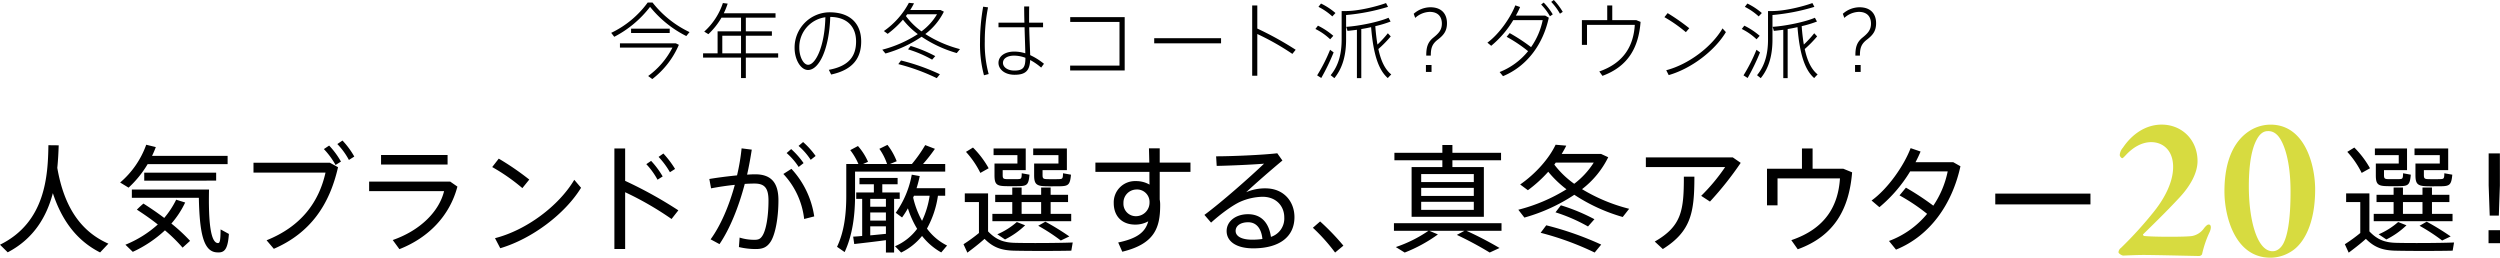
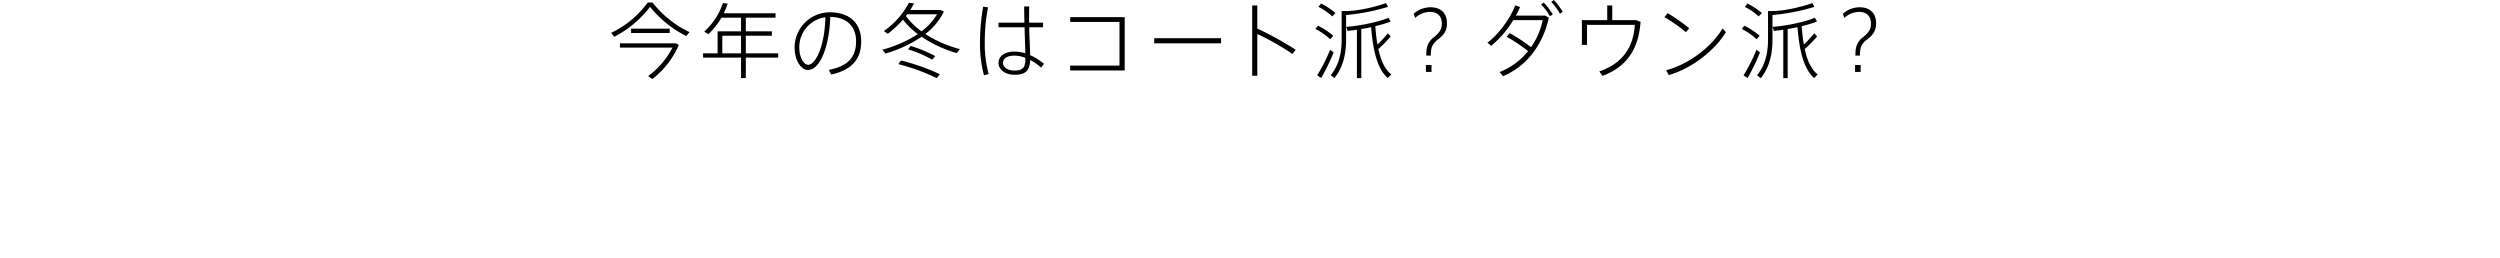
<svg xmlns="http://www.w3.org/2000/svg" id="グループ_36" data-name="グループ 36" width="949.351" height="97.858" viewBox="0 0 949.351 97.858">
  <defs>
    <clipPath id="clip-path">
      <rect id="長方形_38" data-name="長方形 38" width="949.351" height="97.858" fill="none" />
    </clipPath>
  </defs>
  <g id="グループ_35" data-name="グループ 35" clip-path="url(#clip-path)">
    <path id="パス_5" data-name="パス 5" d="M708.95,15.043c-2.225,1.692-2.664,3.322-2.664,6.08h-1.723c0-3.04.47-5.046,2.726-6.864,1.943-1.567,3.2-2.852,3.2-5.3,0-2.539-1.379-4.45-4.638-4.45A8.566,8.566,0,0,0,700.363,6.8L699.8,5.233a9.677,9.677,0,0,1,6.3-2.475c4.513,0,6.331,2.758,6.331,6.048,0,3.009-1.285,4.544-3.479,6.237m-20.045,14.6c-3.572-3.134-5.515-9.182-6.33-19.336-1.222.282-2.507.532-3.73.72V29.678h-1.661V11.313c-1.284.157-2.475.314-3.572.408l-.47-1.536c4.983-.313,12.441-1.88,16.046-3.447l.783,1.441a43.5,43.5,0,0,1-5.8,1.755c.188,2.633.47,4.952.815,6.989a40.842,40.842,0,0,0,3.949-4.293l1.1,1.191a44.125,44.125,0,0,1-4.7,4.795c1,4.7,2.6,7.8,4.889,9.652-.69.69-1,1.034-1.317,1.379M673.079,14.98c0,5.391-1.066,10.53-4.45,14.7l-1.411-1.128c3.166-3.823,4.169-8.524,4.169-13.57V4.2h1.5c4.952,0,11.878-1.755,15.356-3.04L689,2.6a77.14,77.14,0,0,1-15.92,3.1ZM662.58,2.6l.972-1.254a24.781,24.781,0,0,1,5.484,3.6l-1.191,1.285A22.969,22.969,0,0,0,662.58,2.6m4.45,12.316A22.789,22.789,0,0,0,661.421,11l.971-1.254a27.169,27.169,0,0,1,5.829,3.855ZM632.737,26.67c8.43-2.194,17.3-8.869,21.373-15.889l1.285,1.41c-4.231,7.051-13.068,13.852-21.718,16.328Zm-.69-20.152,1.222-1.535a79.459,79.459,0,0,1,8.211,5.735l-1.285,1.5a54.406,54.406,0,0,0-8.148-5.7M607.322,27.14c9.5-3.322,13.006-9.935,13.476-17.707H602.653v7.616H600.71v-9.4h9.621V2.068h1.912V7.647h9.119l1.63.658c-.721,9.433-4.482,16.829-14.479,20.5ZM589.053.721l1-.721a24.257,24.257,0,0,1,3.385,4.513l-1.066.689A21.517,21.517,0,0,0,589.053.721m-.47,5.453a21.513,21.513,0,0,0-3.353-4.451L586.2.971a24.36,24.36,0,0,1,3.447,4.482Zm-1.817-.251,1.379.783c-2.132,9.935-8.117,18.366-17.394,22.22l-1.285-1.567a26.306,26.306,0,0,0,10.812-7.929,54.313,54.313,0,0,0-8.148-5.453l1.16-1.41a68.368,68.368,0,0,1,8.117,5.328,27.351,27.351,0,0,0,4.418-10.248H574.637a37.663,37.663,0,0,1-8.368,9.746L564.828,16.2c4.419-3.228,8.775-9.464,10.593-14.165l1.817.627a28.109,28.109,0,0,1-1.6,3.259Zm-43.435,15.2h-1.724c0-3.04.471-5.046,2.727-6.864,1.943-1.567,3.2-2.852,3.2-5.3,0-2.539-1.379-4.45-4.639-4.45A8.565,8.565,0,0,0,537.408,6.8l-.564-1.567a9.677,9.677,0,0,1,6.3-2.475c4.513,0,6.331,2.758,6.331,6.048,0,3.009-1.285,4.544-3.479,6.237-2.225,1.692-2.664,3.322-2.664,6.08m-16.336,8.524c-3.573-3.134-5.516-9.182-6.331-19.336-1.222.282-2.507.532-3.729.72V29.678h-1.661V11.313c-1.285.157-2.476.314-3.573.408l-.47-1.536c4.983-.313,12.442-1.88,16.046-3.447l.783,1.441a43.528,43.528,0,0,1-5.8,1.755c.188,2.633.47,4.952.814,6.989a40.627,40.627,0,0,0,3.949-4.293l1.1,1.191a44.125,44.125,0,0,1-4.7,4.795c1,4.7,2.6,7.8,4.889,9.652-.689.69-1,1.034-1.316,1.379M511.168,14.98c0,5.391-1.065,10.53-4.45,14.7l-1.41-1.128c3.165-3.823,4.168-8.524,4.168-13.57V4.2h1.5c4.952,0,11.878-1.755,15.357-3.04l.752,1.442a77.15,77.15,0,0,1-15.921,3.1ZM500.669,2.6l.972-1.254a24.779,24.779,0,0,1,5.484,3.6l-1.19,1.285A22.978,22.978,0,0,0,500.669,2.6m4.451,12.316A22.814,22.814,0,0,0,499.51,11l.971-1.254a27.2,27.2,0,0,1,5.83,3.855Zm-27.671-2.005V28.77h-1.943V2.068h1.943v8.775A121.961,121.961,0,0,1,492.022,18.9l-1.254,1.567a96.817,96.817,0,0,0-13.319-7.553M438.3,14.51h25.385v1.943H438.3ZM406.375,24.915h18.741V8.336h-18.71V6.518H427.09V26.764H406.375Zm-9.943-.69-1.065,1.442a22.581,22.581,0,0,0-4.169-2.883c-.188,3.949-1.629,5.61-5.923,5.61-3.792,0-6.111-2.132-6.111-4.513,0-2.508,2.382-4.294,5.986-4.294a14.2,14.2,0,0,1,4.2.658c-.031-2.382-.188-6.205-.282-9.9h-9.9V8.618h9.841c-.063-2.35-.094-4.544-.094-6.174h1.911c-.031,1.16-.031,2.758-.031,4.262V8.618h5.3v1.724h-5.265c.094,4.1.314,8.336.376,10.593a24.49,24.49,0,0,1,5.234,3.29m-11.314-3.1c-2.663,0-4.262,1.128-4.262,2.758,0,1.5,1.6,2.914,4.325,2.914,3.479,0,4.2-1.316,4.2-4.857a12.531,12.531,0,0,0-4.263-.815m-11.47,7.459a45.362,45.362,0,0,1-1.5-12.693,76.62,76.62,0,0,1,1.191-13.351l1.849.251A66.9,66.9,0,0,0,373.962,15.8a43.609,43.609,0,0,0,1.473,12.316Zm-10.34-8.431a46.837,46.837,0,0,1-13.35-6.2,46.949,46.949,0,0,1-13.727,6.362l-1.191-1.442a46.156,46.156,0,0,0,13.476-5.923,30.293,30.293,0,0,1-5.641-5.484,36.424,36.424,0,0,1-5.8,5.39l-1.442-1.066a30.408,30.408,0,0,0,9.5-10.718l1.943.188a25.829,25.829,0,0,1-1.441,2.539h11.5l1.285.627a24.052,24.052,0,0,1-7.051,8.493,45.5,45.5,0,0,0,13.163,5.735Zm-7.49-14.729H344.505c-.157.219-.314.438-.5.658a26.877,26.877,0,0,0,5.923,5.829,22.041,22.041,0,0,0,5.892-6.487M314.745,26.513c7.866-1.441,10.342-5.422,10.342-10.781,0-5.672-3.479-9.245-9.81-9.308-.376,12.035-4.168,20.152-8.43,20.152-2.789,0-5.108-3.949-5.108-8.4v-.032A13.4,13.4,0,0,1,314.995,4.669c8.149,0,12.035,4.576,12.035,11.063,0,6.08-2.915,10.75-11.408,12.568Zm-11.22-8.368c0,3.322,1.536,6.456,3.353,6.456,2.79,0,6.3-6.894,6.55-18.051a11.444,11.444,0,0,0-9.9,11.6m-20.306,11.5H281.4V21.875H266.985v-1.63H272.5V11.909h8.9v-5.2h-7.427a27.457,27.457,0,0,1-4.983,6.268L267.424,12a25.194,25.194,0,0,0,7.083-10.844l1.817.22a28.682,28.682,0,0,1-1.473,3.666H294.5V6.706H283.219v5.2h9.9V13.57h-9.9v6.675H295.5v1.63H283.219ZM281.4,13.57h-7.114v6.675H281.4ZM246.857,2.6a40.773,40.773,0,0,1-13.6,11.376l-1.16-1.5A36.65,36.65,0,0,0,245.948.971H247.8a39.168,39.168,0,0,0,14.04,11.22l-1.222,1.5A41.7,41.7,0,0,1,246.857,2.6m7.459,9.935H239.649V10.875h14.667Zm2.131,3.917h.188l1.16.564A32.519,32.519,0,0,1,247.7,30.023l-1.567-1.159a30.338,30.338,0,0,0,9.214-10.781H235.418v-1.63h21.029Zm89.374,1a50.078,50.078,0,0,1,9.339,3.855l-1.191,1.347a44.183,44.183,0,0,0-9.151-3.917Zm11.094,10.75-1.191,1.472a76.851,76.851,0,0,0-14.6-5.327l1.034-1.379a78.529,78.529,0,0,1,14.761,5.234M506.436,19.9a80.628,80.628,0,0,1-4.7,9.716l-1.567-1a62.2,62.2,0,0,0,4.92-9.715Zm37.177,7.428h-2.131V24.695h2.131ZM668.347,19.9a80.623,80.623,0,0,1-4.7,9.716l-1.567-1A62.288,62.288,0,0,0,667,18.9Zm38.222,7.428h-2.132V24.695h2.132Z" fill-rule="evenodd" />
-     <path id="パス_6" data-name="パス 6" d="M945,87.422h4.352v4.929H945Zm.444-5.55-.4-11.456V58.249h4.262V70.416l-.4,11.456Zm-35.875,13.32c-4.751-.133-7.859-1.2-11.145-4.484-2.4,2.131-4.574,3.774-6.527,5.239l-1.466-3.2a59.439,59.439,0,0,0,5.861-4.262V76.721h-5.372V73.435h8.836V87.866c3.108,3.286,6.083,4.263,10.3,4.351,5.018.134,16.252.089,21.847-.133l-.533,3.108c-5.462.134-16.474.134-21.8,0m17.806-3.863a72,72,0,0,0-8.57-5.594l2.708-1.555a98.854,98.854,0,0,1,9.1,5.6Zm-21.181-.4-2.93-1.954a27.6,27.6,0,0,0,7.415-4.662l3.153,1.243a30.694,30.694,0,0,1-7.638,5.373M901.4,81.205h7.548V76.721h-6.483V73.968h6.483V71.215H912.5v2.753h7.415V71.215h3.6v2.753h6.616v2.753h-6.616v4.484h7.814V84H901.4Zm11.1,0h7.415V76.721H912.5Zm9.546-13.187c1.11.044,3.33.044,4.618,0,1.377-.045,1.51-.178,1.554-2.22l3.02.532c-.356,3.864-.977,4.352-4.307,4.4-1.51,0-3.908.045-5.284,0-3.6-.088-4.4-.888-4.4-4.218v-4.4h9.236v-3.2h-9.592V56.384h12.789V64.6h-9.236v1.865c0,1.287.266,1.509,1.6,1.554m-15.23,0h4.218c1.332-.045,1.466-.133,1.51-2.22l2.931.532c-.311,3.819-.933,4.308-4.13,4.352-1.421.044-3.685.044-4.884,0-3.553-.044-4.263-.8-4.263-4.174v-4.4h8.7v-3.2h-9.058V56.384h12.211V64.6H905.3v1.909c0,1.243.267,1.465,1.51,1.51M891.363,57.672l2.664-1.643a35.55,35.55,0,0,1,5.95,7.859l-3.153,1.776a34.182,34.182,0,0,0-5.461-7.992M757.686,73.524H793.83v4.085H757.686ZM717.327,91.507a34.162,34.162,0,0,0,14.475-10.3,73.085,73.085,0,0,0-10.479-7.015l2.442-2.931A102.378,102.378,0,0,1,734.156,78.1a35.88,35.88,0,0,0,5.461-13.01H725.364a54.348,54.348,0,0,1-11.678,13.588l-2.975-2.531c6.216-4.485,12.3-13.233,14.83-19.893l3.775,1.288c-.533,1.287-1.155,2.619-1.91,4.04h14.3l2.753,1.554c-3.108,14.3-11.5,26.42-24.466,31.66ZM680.238,91.2c13.1-4.44,17.806-13.188,18.472-23.445H675V77.964h-4v-13.9h13.276V56.384h4.041v7.682h11.633l3.375,1.376c-1.11,13.543-6.438,24.067-20.647,29.218ZM646.007,74.367a71.317,71.317,0,0,0,9.1-10.923H625V59.759H658l3.019,2.087a124.663,124.663,0,0,1-11.678,14.7ZM616.215,82.4a66.632,66.632,0,0,1-18.383-8.436,66.964,66.964,0,0,1-18.96,8.658l-2.309-2.975a64.892,64.892,0,0,0,18.294-7.77,41.168,41.168,0,0,1-6.926-6.661,50.284,50.284,0,0,1-7.727,7.016l-2.93-2.176c5.861-4.085,10.923-9.768,13.454-15.1l4.041.355c-.489,1.066-1.11,2.087-1.732,3.153H608l2.708,1.243a34.362,34.362,0,0,1-9.946,12.122,65.387,65.387,0,0,0,17.894,7.46ZM605.2,61.757H590.772c-.177.266-.355.488-.532.755a34.736,34.736,0,0,0,7.548,7.282,30.75,30.75,0,0,0,7.415-8.037m-35.77,32.414L565.7,95.9A131.905,131.905,0,0,0,553.226,89.2l2.886-1.554H542.791l3.241,1.376a56.475,56.475,0,0,1-12.61,6.883l-3.375-2.087a49.72,49.72,0,0,0,12.389-6.172h-13.1V84.758h40.851v2.886H556.867a134.9,134.9,0,0,1,12.566,6.527M551.538,63.444h11.945V82.316H536.042V63.444H547.72V60.869H529.514V58.027H547.72V55.052h3.818v2.975H570.01v2.842H551.538ZM539.683,79.7h19.981V76.632H539.683Zm0-5.284h19.981V71.348H539.683Zm0-5.284h19.981v-3.02H539.683Zm-41.13,17.361,2.753-2.4a88.961,88.961,0,0,1,8.836,9.191l-3.153,2.62a69.467,69.467,0,0,0-8.436-9.414m-18.01-14.963c7.015,0,11.012,5.062,11.012,10.923,0,7.415-5.639,11.855-15.675,11.855-6.394,0-10.079-2.619-10.079-6.571,0-3.641,3.375-6.394,8.126-6.394,5.106,0,7.948,3.374,8.7,8.614a7.335,7.335,0,0,0,5.062-7.415c0-4.263-3.064-7.815-8.259-7.815a22.14,22.14,0,0,0-8.3,1.82c-3.063,1.332-7.815,4.884-11.234,7.993l-2.531-2.931c6.616-4.884,17.54-14.564,22.646-19.448-4.174.355-13.055.754-17.983.843l-.222-3.641c5.9,0,17.45-.488,23.223-1.154l1.953,2.753c-4.129,3.419-10.346,8.836-13.765,12.033a17.993,17.993,0,0,1,7.327-1.465M473.971,84.4c-2.886,0-4.751,1.333-4.751,3.286s2.087,3.331,6.3,3.331a25.477,25.477,0,0,0,3.863-.267c-.355-3.774-2.131-6.35-5.417-6.35m-33.58-8.658a11.385,11.385,0,0,1,.177,2.176c0,8.614-2.131,14.7-14.386,17.672l-1.555-3.508c7.46-1.554,10.346-4.085,11.412-8.037a10.017,10.017,0,0,1-4.929,1.244c-5.195,0-8.17-3.331-8.17-8.171a8.068,8.068,0,0,1,8.348-8.347,10.182,10.182,0,0,1,5.239,1.332c-.044-1.554-.044-3.2-.044-4.84H415.969V61.757h20.47c-.045-1.954-.089-3.819-.134-5.417h4.086v5.417h11.678v3.508H440.391Zm-3.864.755a4.735,4.735,0,0,0-5.15-4.529,5,5,0,0,0-4.751,5.15,4.708,4.708,0,0,0,4.973,4.974,5.153,5.153,0,0,0,4.928-5.107Zm-51.5,18.693c-4.751-.133-7.859-1.2-11.145-4.484-2.4,2.131-4.573,3.774-6.527,5.239l-1.466-3.2a59.438,59.438,0,0,0,5.862-4.262V76.721h-5.373V73.435h8.836V87.866c3.108,3.286,6.083,4.263,10.3,4.351,5.017.134,16.251.089,21.846-.133l-.533,3.108c-5.461.134-16.473.134-21.8,0m17.806-3.863a72,72,0,0,0-8.57-5.594l2.709-1.555a98.96,98.96,0,0,1,9.1,5.6Zm-21.18-.4-2.931-1.954a27.579,27.579,0,0,0,7.415-4.662l3.153,1.243a30.687,30.687,0,0,1-7.637,5.373m-4.8-9.725H384.4V76.721h-6.483V73.968H384.4V71.215h3.552v2.753h7.415V71.215h3.6v2.753h6.616v2.753h-6.616v4.484h7.815V84H376.853Zm11.1,0h7.415V76.721h-7.415ZM397.5,68.018c1.111.044,3.331.044,4.618,0,1.377-.045,1.51-.178,1.554-2.22l3.02.532c-.355,3.864-.977,4.352-4.307,4.4-1.51,0-3.908.045-5.284,0-3.6-.088-4.4-.888-4.4-4.218v-4.4h9.236v-3.2H392.35V56.384h12.788V64.6H395.9v1.865c0,1.287.266,1.509,1.6,1.554m-15.23,0h4.218c1.333-.045,1.466-.133,1.51-2.22l2.931.532c-.311,3.819-.933,4.308-4.13,4.352-1.421.044-3.685.044-4.884,0-3.552-.044-4.263-.8-4.263-4.174v-4.4h8.7v-3.2H377.3V56.384h12.211V64.6H380.76v1.909c0,1.243.267,1.465,1.51,1.51M366.818,57.672l2.664-1.643a35.551,35.551,0,0,1,5.95,7.859l-3.152,1.776a34.22,34.22,0,0,0-5.462-7.992m-9.395,38.186a24.221,24.221,0,0,1-7.283-6.26,23.058,23.058,0,0,1-7.948,6.305l-2.309-2.4a20.385,20.385,0,0,0,8.393-6.616,35.724,35.724,0,0,1-3.508-7.77,35.408,35.408,0,0,1-2.22,3.463l-2.4-1.776a35.865,35.865,0,0,0,6.083-14.476l3.019.533a41.42,41.42,0,0,1-1.2,4.618h10.878v2.842h-2.753A36.315,36.315,0,0,1,352.005,86.8a21.063,21.063,0,0,0,7.638,6.439Zm-4.4-21.535h-5.95c-.089.222-.222.488-.311.71a33.944,33.944,0,0,0,3.374,8.837,33.085,33.085,0,0,0,2.887-9.547m-28.329,0c0,7.371-.933,14.919-3.952,21.4l-2.887-2c2.753-5.772,3.508-12.522,3.508-19.4V62.29h4.618a23.991,23.991,0,0,0-3.108-5.284l2.931-1.554a22.7,22.7,0,0,1,3.818,5.994l-1.909.844h9.147a22.123,22.123,0,0,0-2.931-5.773L337,55.008a24.293,24.293,0,0,1,3.508,6.216L337.93,62.29h8.347a52.019,52.019,0,0,0,5.062-7.194l3.686,1.421A60.183,60.183,0,0,1,350.5,62.29h8.436v2.886H324.7ZM303.24,55.407l1.731-1.465a30.072,30.072,0,0,1,4.751,5.284l-1.865,1.465a25.03,25.03,0,0,0-4.617-5.284m.044,7.993a24.921,24.921,0,0,0-4.574-5.284l1.732-1.51a30.156,30.156,0,0,1,4.707,5.329Zm5.906,18.782-3.819.977a29.856,29.856,0,0,0-7.9-17.095l3.064-1.954a33.816,33.816,0,0,1,8.659,18.072M286.81,94.571a27.67,27.67,0,0,1-6.216-.755l.266-3.6a18.288,18.288,0,0,0,5.24.844c1.732.044,2.531-.178,3.375-1.465,1.421-2.087,2.353-7.416,2.353-13.41,0-4.707-1.421-6.483-5.284-6.483q-1.665,0-3.73.133c-2.353,8.97-5.728,17.184-9.591,22.868l-3.375-1.821c3.73-5.106,6.972-12.521,9.192-20.691-3.064.31-6.261.8-9.014,1.332l-.666-3.553c3.108-.532,7.016-1.021,10.524-1.376a78.5,78.5,0,0,0,1.731-10.257l3.863.488c-.488,3.153-1.065,6.35-1.776,9.5q1.732-.132,3.064-.133c6.083,0,8.836,3.2,8.836,9.858,0,6.793-1.2,12.832-2.842,15.541-1.465,2.353-3.152,3.019-5.95,2.975m-49.417-21.58v21.58h-4.085V56.384h4.085v12.3a159.42,159.42,0,0,1,20.2,11.189l-2.575,3.286a120.448,120.448,0,0,0-17.628-10.168m12.7-13.41,1.821-1.288a36.915,36.915,0,0,1,4.44,5.862L254.4,65.4a30.8,30.8,0,0,0-4.307-5.817m-.4,8.659a28.642,28.642,0,0,0-4.263-5.906l1.821-1.243A32.408,32.408,0,0,1,251.646,67Zm-61.718,22.2c11.856-3.019,24.2-12.211,30.1-22.157l2.576,3.02c-6.084,9.9-18.561,19.359-30.683,22.956Zm-1.066-27,2.487-3.2a102.886,102.886,0,0,1,11.589,7.948l-2.62,3.242a72.765,72.765,0,0,0-11.456-7.993M149.14,91.152c10.568-3.686,17.628-10.923,19.493-18.561H140.171V68.95h30.771l2.753,1.91c-2.886,10.967-10.834,19.359-22.024,23.755ZM144.7,58.871h25.265v3.6H144.7ZM128.1,54.7l1.954-1.332a30.78,30.78,0,0,1,4.485,6.083l-2.043,1.288a26.974,26.974,0,0,0-4.4-6.039m-.666,7.948a29.829,29.829,0,0,0-4.44-6.039l2-1.332a30.78,30.78,0,0,1,4.485,6.083Zm.933.844c-3.2,14.164-10.435,24.954-24.378,30.993l-2.753-3.241c13.277-5.329,19.893-14.609,22.38-25.71H96.259V61.8h29ZM82.083,95.814c-4.973-.488-6.305-7.9-6.571-20.692H50.069V71.97H79.375c-.267,12.388.621,20.159,3.33,20.336.755.045,1.021-.621,1.065-5.195l3.153,1.732c-.444,6.261-1.865,7.282-4.84,6.971m0-27.219H54.775V65.576H82.083ZM48.825,71.259l-3.2-1.954a33.761,33.761,0,0,0,9.9-14.342l3.641.888a35.6,35.6,0,0,1-1.421,3.331H86.435v3.152H56.063a39.889,39.889,0,0,1-7.238,8.925m-10.816,24.6C29.483,91.551,23.622,84.136,20.07,73.346,17.805,81.96,13.054,90.53,2.93,95.814L0,92.928C17.361,84.4,18.2,66.6,18.383,55.141l3.907.044c-.089,2.62-.222,5.506-.533,8.57,2.576,14.875,8.925,24.155,19.4,28.773ZM51.978,79.607C53,78.586,53.754,77.92,54.464,77.3c2.842,1.821,5.506,3.641,7.9,5.462A33.262,33.262,0,0,0,66.9,75.833L70.316,76.9a34.5,34.5,0,0,1-5.239,7.993,65.148,65.148,0,0,1,7.1,6.572l-2.842,2.575a59.2,59.2,0,0,0-6.7-6.572,46.253,46.253,0,0,1-12.211,8.17l-2.8-2.708a41.871,41.871,0,0,0,12.3-7.682c-2.4-1.909-5.062-3.774-7.948-5.639m275.428-4.085h-2.264V73.08h6.7V69.971h-5.461v-2.4H340.86v2.4h-5.817V73.08h6.616v2.442h-2.131V95.9H336.42V91.2c-3.863.533-8.925,1.11-12.033,1.465l-.4-2.8c.933-.044,2.131-.133,3.419-.266Zm3.064,13.854c2-.178,4.129-.4,5.95-.578V85.957h-5.95Zm0-5.6h5.95V80.673h-5.95Zm0-5.284h5.95V75.522h-5.95Zm262.256-.533a71.319,71.319,0,0,1,12.744,5.284L603.028,86a64.371,64.371,0,0,0-12.344-5.373Zm15.319,14.919-2.486,3.02a110.258,110.258,0,0,0-20.515-7.5l2.132-2.842a119.592,119.592,0,0,1,20.869,7.326m35.386-25.8c0,13.5-1.2,20.737-11.988,27.486l-3.064-2.842c10.257-5.861,11.056-11.856,11.056-24.644Z" fill-rule="evenodd" />
-     <path id="パス_7" data-name="パス 7" d="M862.053,97.853c-13.383-.08-17.343-15.76-17.343-25.184,0-12.671,4.276-19.8,9.9-23.2a14.959,14.959,0,0,1,7.6-2.139c13.067,0,16.947,15.364,16.947,24.629,0,12.909-4.276,20.67-9.186,23.6a14.765,14.765,0,0,1-7.92,2.3m2.376-46.883a4.494,4.494,0,0,0-3.247-1.188c-1.9,0-3.247,1.347-4.276,3.326-1.426,2.693-2.93,7.682-2.93,17.74,0,12.591,3.088,24.55,9.028,24.55,2.534,0,3.88-2.535,4.118-3.01,1.346-2.613,2.692-7.919,2.692-19.64,0-13.7-3.326-20.115-5.385-21.778" fill="#d7db40" fill-rule="evenodd" />
-     <path id="パス_8" data-name="パス 8" d="M836.233,96.427c-.079.475-.713.792-1.188.792-.4,0-17.264-.4-20.907-.4-2.693,0-5.86.158-7.84.238-.555,0-1.822-.792-1.822-1.268a2.292,2.292,0,0,1,.951-1.663,145.073,145.073,0,0,0,12.829-14.175c4.039-5.148,6.969-11.087,6.969-16.551,0-6.494-4.039-9.424-8.315-9.424-3.8,0-7.049,2.217-9.345,4.593-.95,1.029-1.426,1.5-1.663,1.5-.317,0-.95-.712-.95-1.187a4.706,4.706,0,0,1,1.187-2.772c3.564-5.306,8.791-8.791,14.73-8.791,7.682,0,13.622,5.781,13.622,13.859,0,4.593-2.851,9.5-6.653,13.621-3.88,4.2-8,8.316-14.017,14.176-.158.237.159.554.4.633,3.564.4,16.155.4,18.294,0a7.133,7.133,0,0,0,4.435-2.93c.554-.712,1.267-1.425,1.742-1.425,1.188,0,.95,1.663.4,2.851a39.664,39.664,0,0,0-2.851,8.315" fill="#d7db40" fill-rule="evenodd" />
  </g>
</svg>